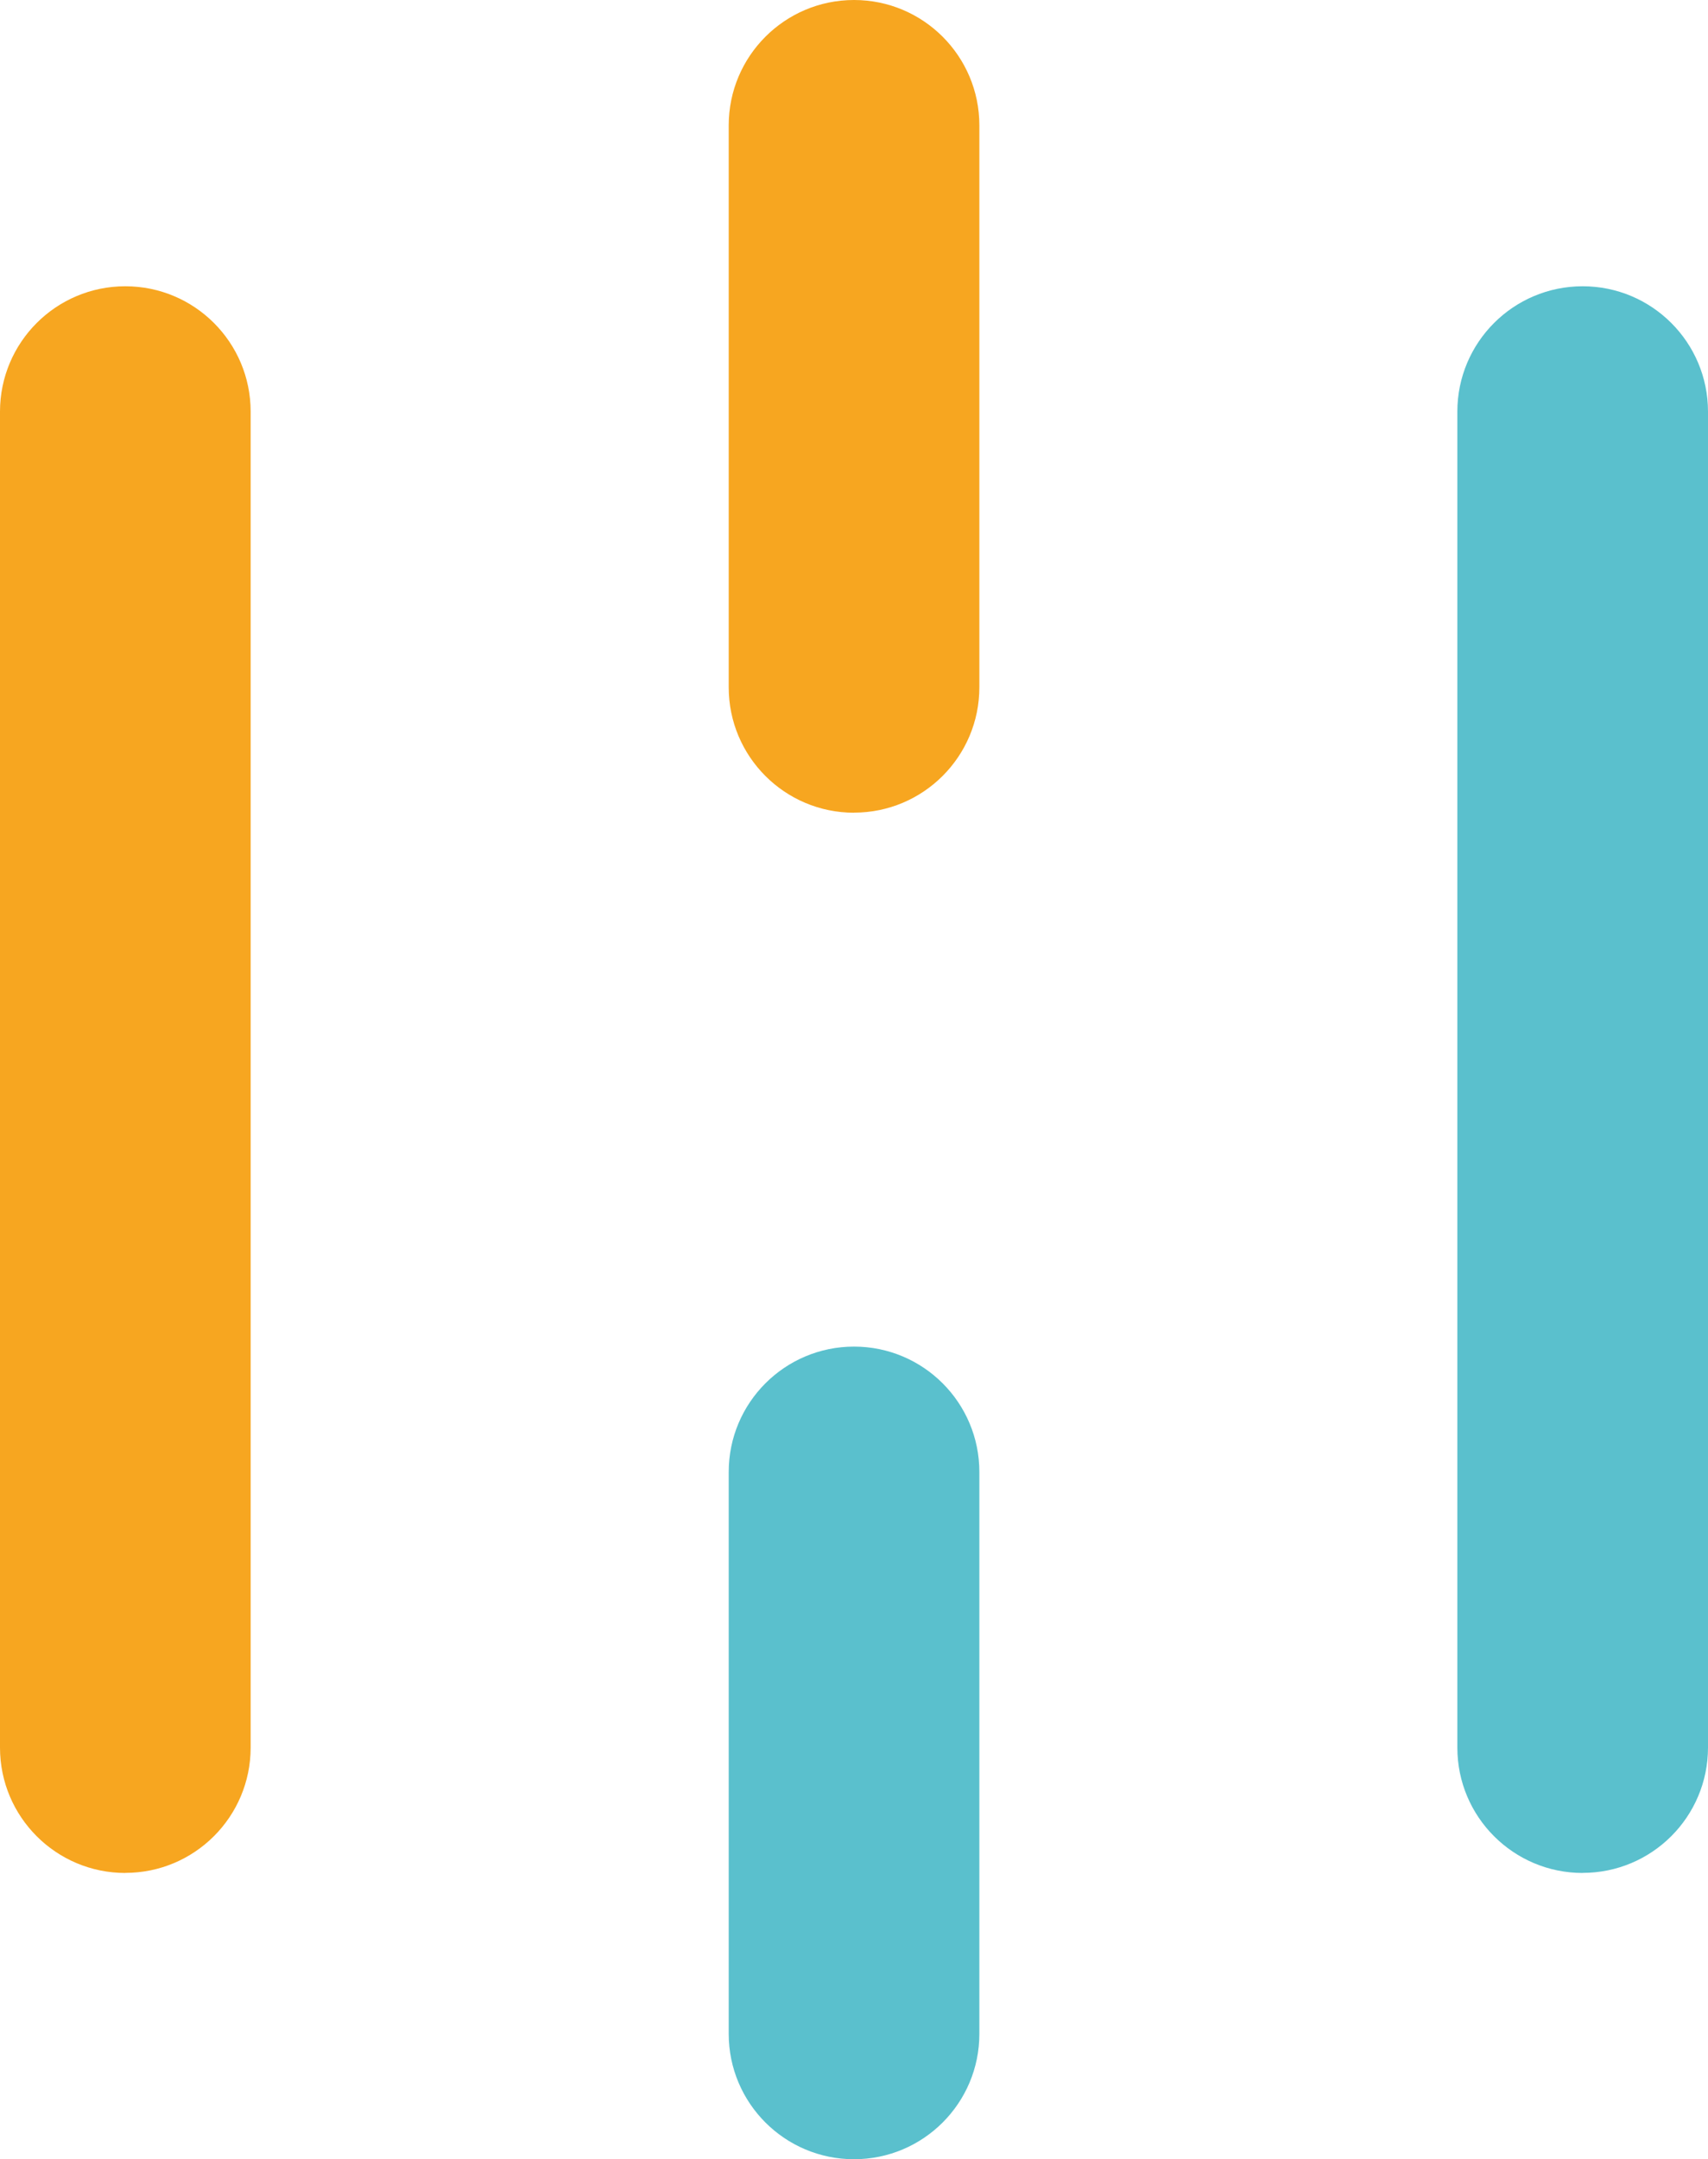
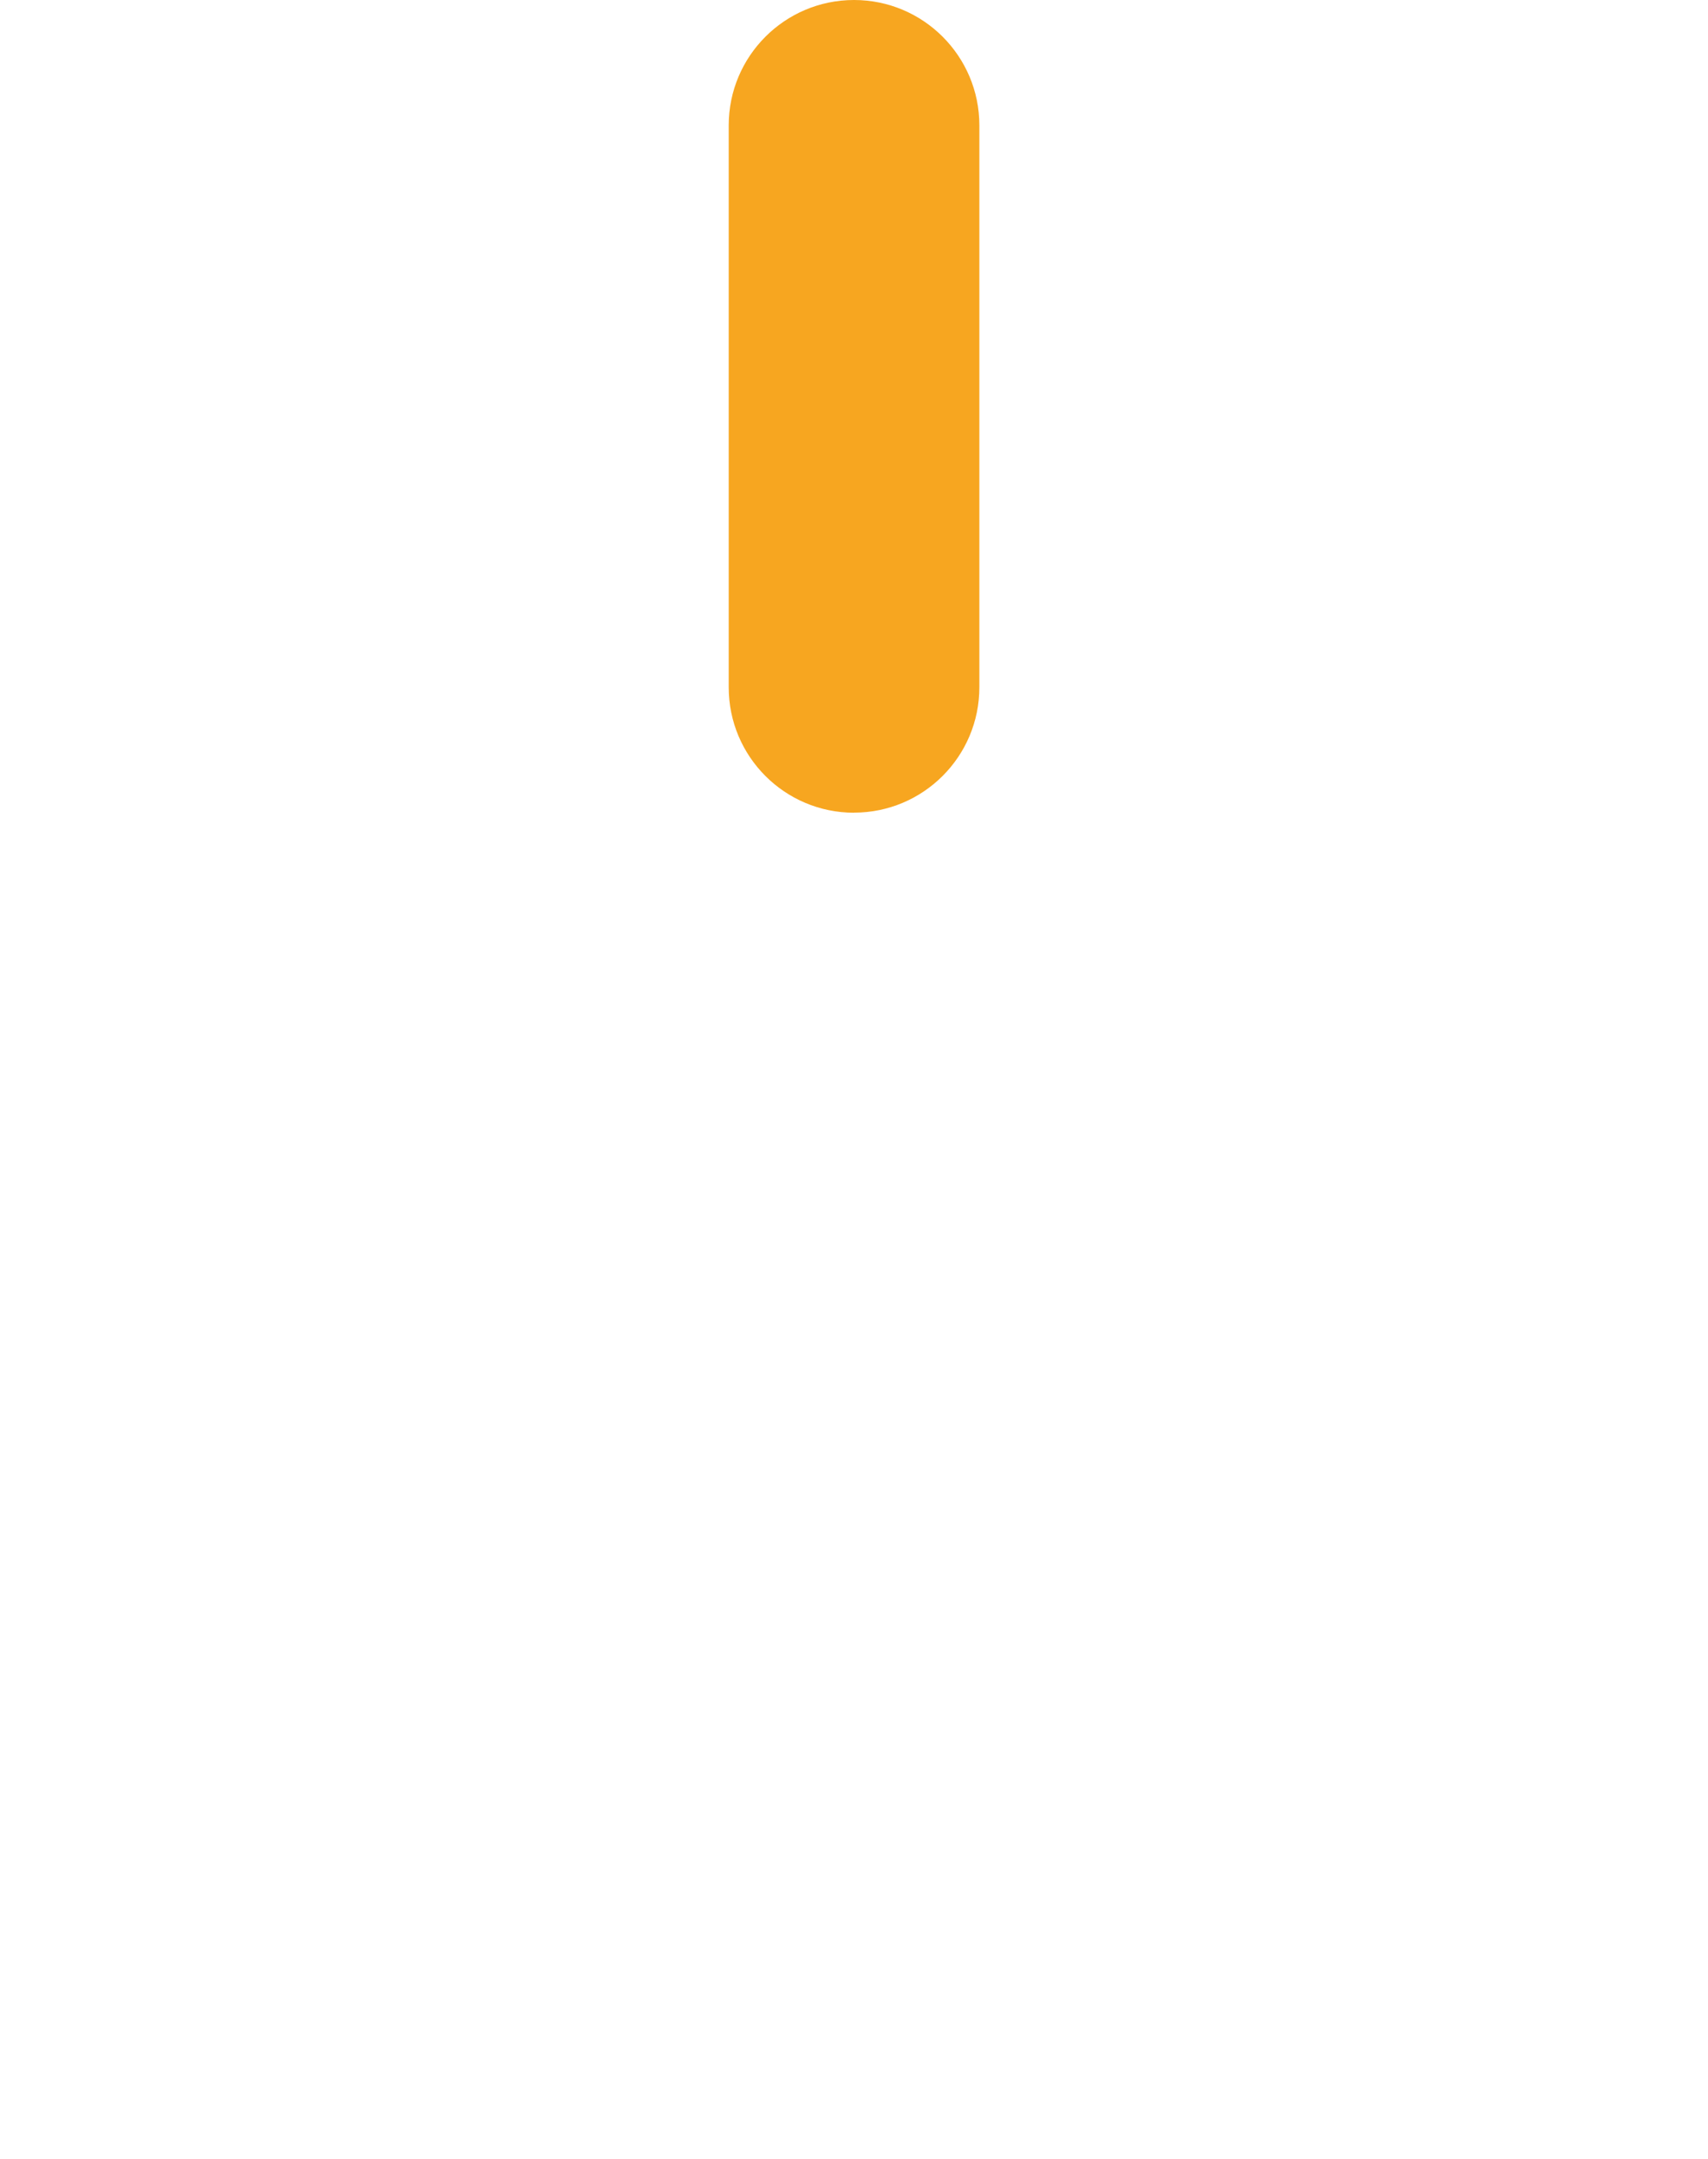
<svg xmlns="http://www.w3.org/2000/svg" id="Layer_2" data-name="Layer 2" viewBox="0 0 207.29 261.96">
  <defs>
    <style>
      .cls-1 {
        fill: #5ac0cd;
      }

      .cls-2 {
        fill: #f7a620;
      }
    </style>
  </defs>
  <g id="Layer_2-2" data-name="Layer 2">
    <g>
-       <path class="cls-2" d="m15.21,227.23c-8.4,0-15.21-6.81-15.21-15.21V49.94c0-8.4,6.81-15.21,15.21-15.21s15.21,6.81,15.21,15.21v162.07c0,8.4-6.81,15.21-15.21,15.21Z" />
-       <path class="cls-1" d="m192.08,227.23c-8.4,0-15.21-6.81-15.21-15.21V49.94c0-8.4,6.81-15.21,15.21-15.21s15.21,6.81,15.21,15.21v162.07c0,8.4-6.81,15.21-15.21,15.21Z" />
      <path class="cls-2" d="m103.65,98.6c-8.4,0-15.21-6.81-15.21-15.21V15.21c0-8.4,6.81-15.21,15.21-15.21s15.21,6.81,15.21,15.21v68.17c0,8.4-6.81,15.21-15.21,15.21Z" />
-       <path class="cls-1" d="m103.65,261.96c-8.4,0-15.21-6.81-15.21-15.21v-68.17c0-8.4,6.81-15.21,15.21-15.21s15.21,6.81,15.21,15.21v68.17c0,8.4-6.81,15.21-15.21,15.21Z" />
    </g>
  </g>
</svg>